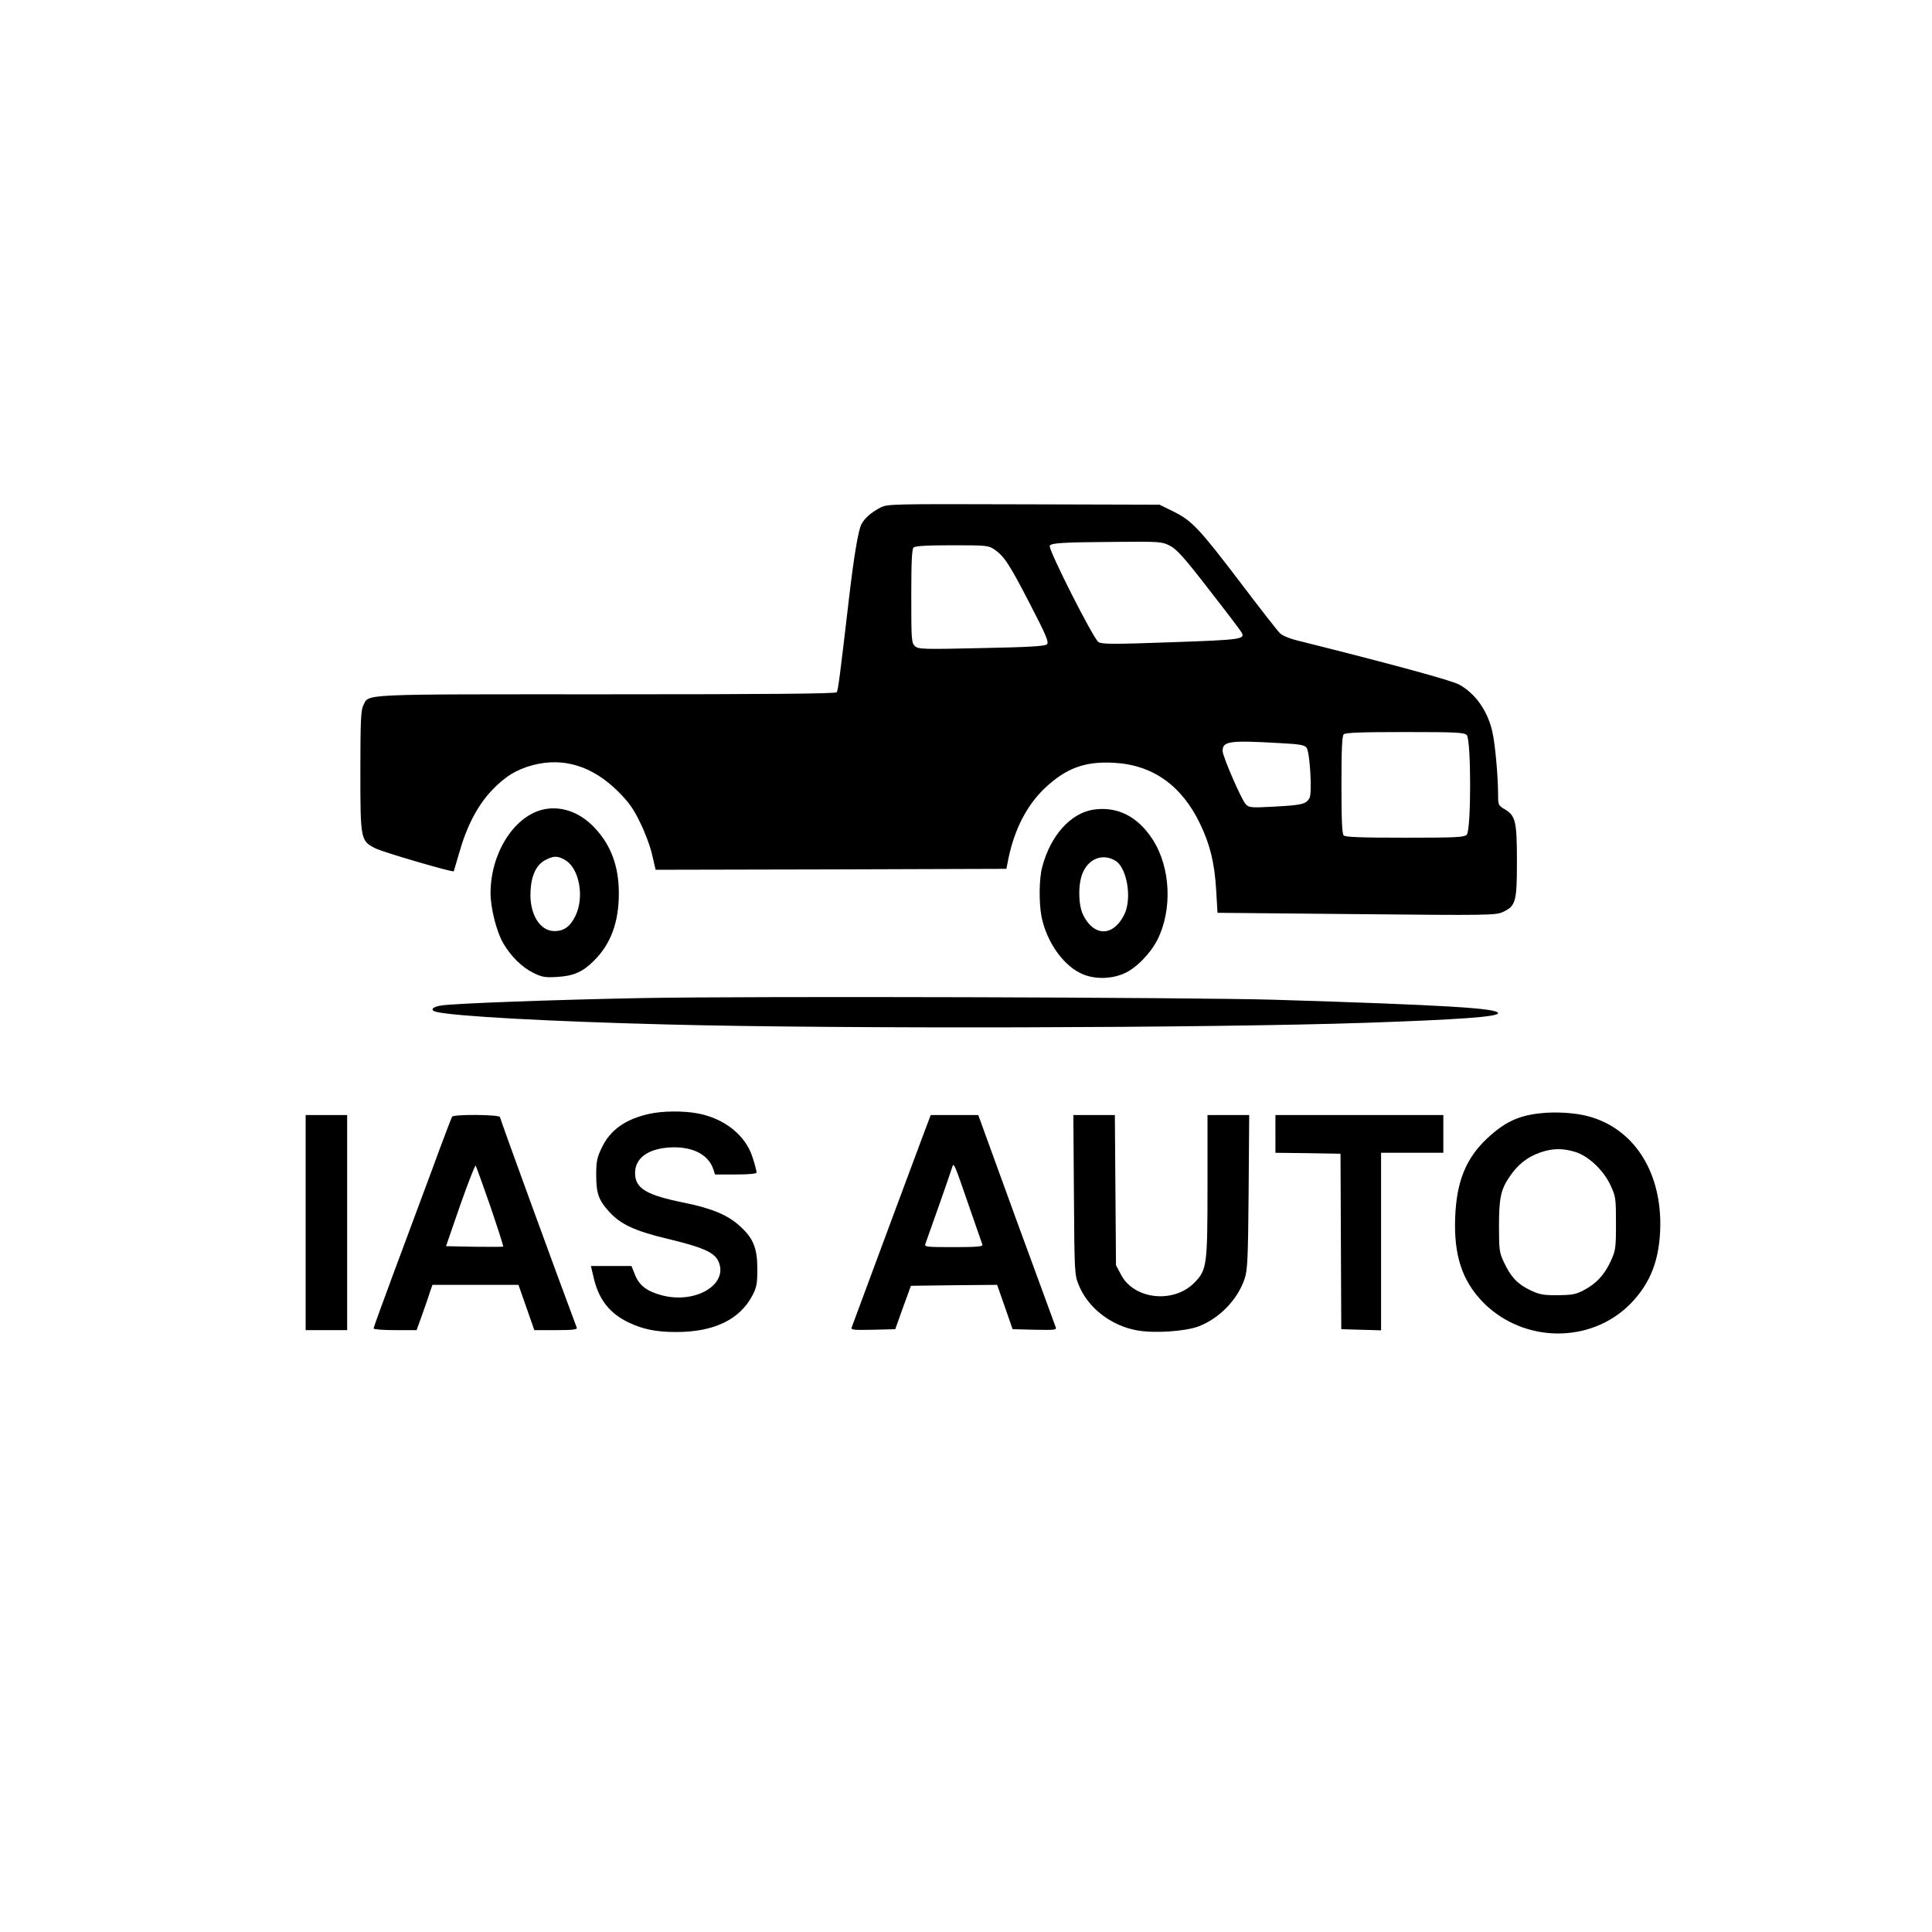
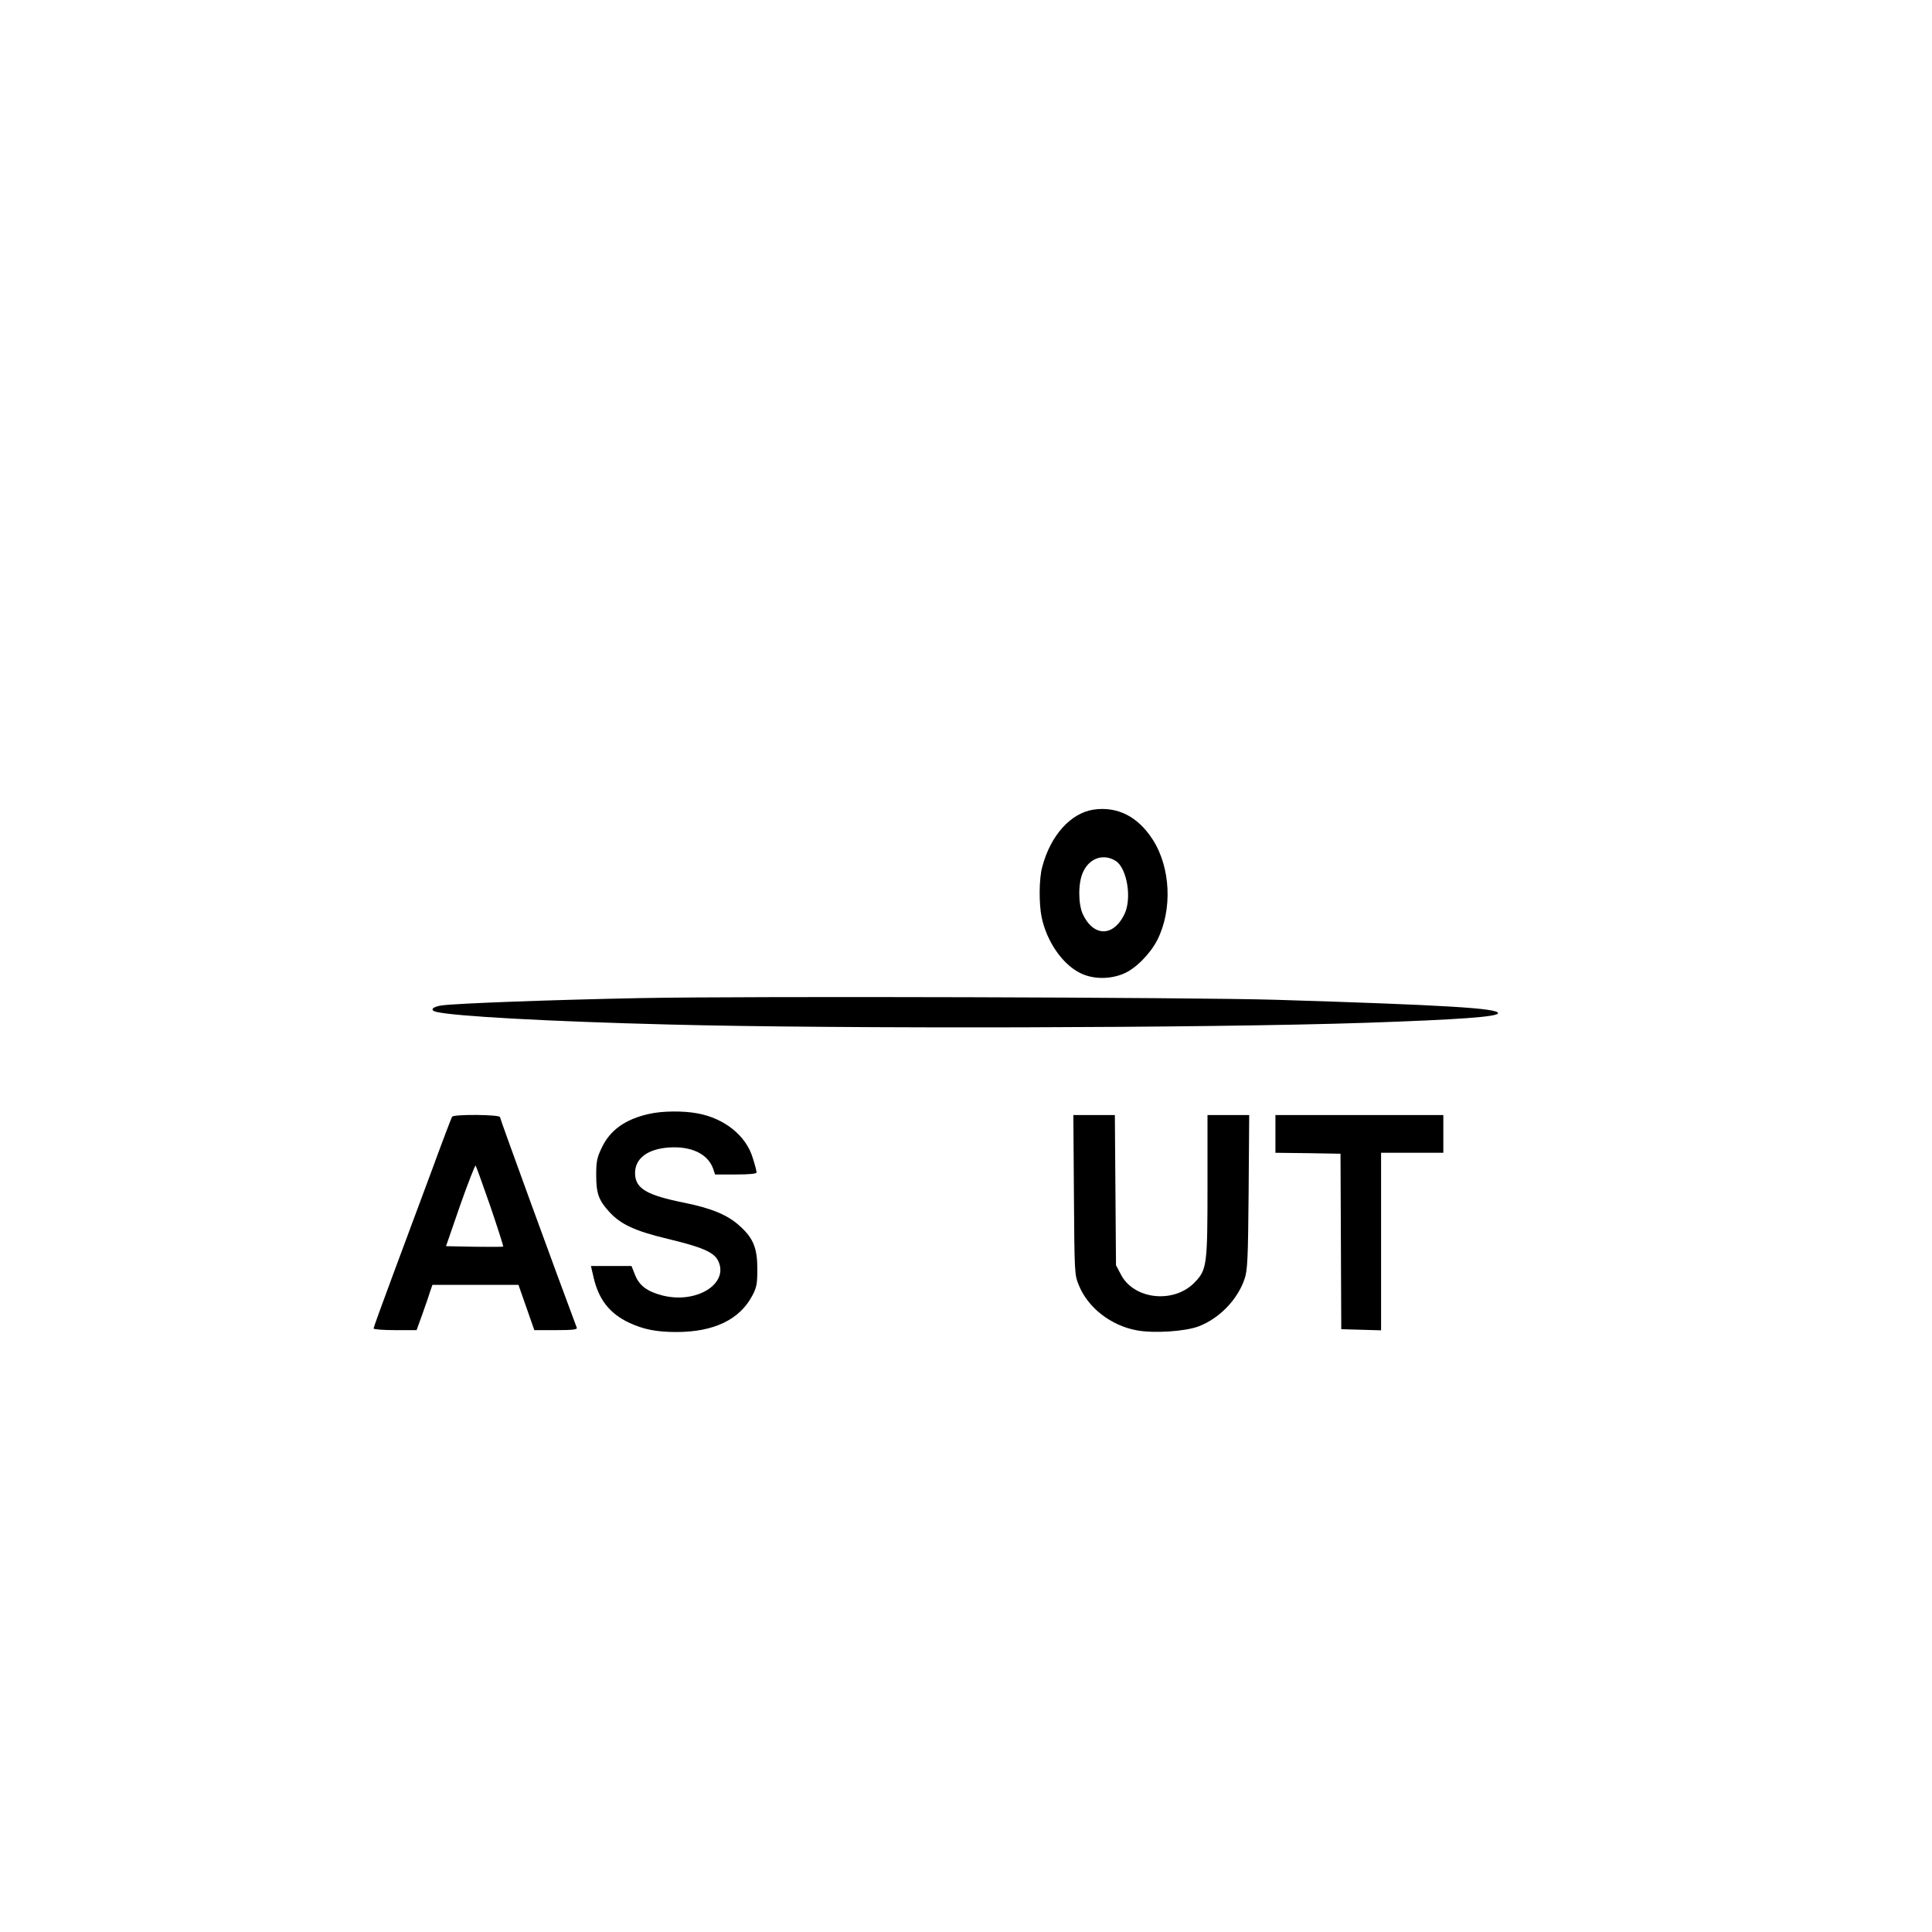
<svg xmlns="http://www.w3.org/2000/svg" version="1.0" width="1024pt" height="1024pt" viewBox="0 0 1024 1024" preserveAspectRatio="xMidYMid meet">
  <g transform="translate(0,1024) scale(0.1,-0.1)" fill="#000000" stroke="none">
-     <path d="M4665 7549 c-49 -26 -83 -56 -100 -89 -16 -32 -39 -168 -65 -390 -48 -412 -58 -489 -65 -499 -4 -8 -372 -11 -1221 -11 -1334 0 -1256 4 -1289 -60 -12 -24 -15 -82 -15 -347 0 -365 1 -370 81 -410 40 -20 409 -128 414 -121 1 2 14 46 29 98 39 139 96 249 171 329 71 75 133 113 220 136 163 42 315 -5 451 -140 56 -56 81 -90 117 -165 26 -52 55 -130 64 -173 l18 -77 929 2 930 3 12 60 c32 151 97 277 190 366 114 108 215 145 369 136 205 -11 359 -121 456 -324 53 -110 77 -210 85 -352 l7 -119 737 -7 c696 -7 739 -6 775 11 69 32 75 54 75 267 0 214 -7 244 -65 278 -35 21 -35 21 -35 92 -1 93 -16 259 -31 322 -25 109 -91 201 -176 247 -41 22 -356 108 -848 231 -47 11 -89 28 -101 41 -12 11 -104 129 -204 261 -222 292 -262 335 -359 383 l-75 37 -720 2 c-714 2 -721 2 -761 -18z m1535 -201 c37 -19 75 -61 208 -233 90 -115 167 -217 172 -226 21 -37 4 -40 -371 -53 -309 -11 -367 -11 -387 1 -26 16 -266 489 -258 510 6 15 63 19 356 21 227 2 238 1 280 -20z m-930 -20 c53 -36 81 -80 190 -291 87 -168 100 -201 89 -212 -11 -10 -92 -15 -347 -20 -311 -7 -334 -6 -352 10 -19 17 -20 32 -20 265 0 178 3 249 12 258 8 8 68 12 204 12 182 0 193 -1 224 -22z m2504 -984 c24 -23 24 -505 0 -528 -13 -14 -57 -16 -328 -16 -229 0 -315 3 -324 12 -9 9 -12 82 -12 268 0 186 3 259 12 268 9 9 95 12 324 12 271 0 315 -2 328 -16z m-985 -43 c100 -5 126 -10 136 -24 18 -24 30 -238 16 -266 -18 -33 -39 -38 -182 -46 -128 -7 -138 -6 -156 12 -22 22 -123 254 -123 283 0 52 38 57 309 41z" />
-     <path d="M2869 5947 c-151 -42 -269 -235 -269 -441 0 -79 32 -205 67 -265 40 -69 100 -128 159 -157 47 -23 63 -26 126 -22 88 5 137 26 198 88 88 88 130 203 130 355 0 142 -41 255 -128 347 -81 87 -186 121 -283 95z m129 -267 c73 -45 100 -196 52 -294 -27 -56 -60 -81 -111 -81 -79 0 -134 93 -127 212 4 85 32 141 79 165 44 23 66 23 107 -2z" />
    <path d="M5797 5949 c-122 -18 -229 -137 -273 -304 -17 -61 -18 -195 -3 -267 27 -128 109 -247 202 -294 67 -35 160 -36 234 -4 62 26 140 105 177 178 81 160 71 385 -25 533 -78 121 -186 176 -312 158z m118 -273 c51 -34 80 -164 55 -254 -6 -24 -26 -60 -45 -80 -61 -67 -141 -44 -186 53 -25 55 -25 166 1 222 34 76 110 101 175 59z" />
    <path d="M3400 4950 c-465 -9 -983 -28 -1059 -39 -49 -7 -65 -25 -29 -34 92 -23 597 -51 1228 -67 918 -24 2859 -19 3700 9 497 17 700 32 700 51 0 26 -274 43 -1180 71 -433 13 -2782 20 -3360 9z" />
    <path d="M3440 4336 c-126 -28 -207 -86 -251 -180 -25 -52 -29 -73 -29 -144 0 -98 13 -134 71 -197 60 -65 136 -100 307 -141 180 -43 244 -70 267 -114 63 -122 -112 -233 -295 -186 -81 21 -123 53 -145 111 l-18 45 -107 0 -108 0 14 -60 c27 -118 85 -192 189 -241 75 -35 144 -49 250 -49 199 0 336 66 403 194 23 44 26 63 26 141 0 108 -21 162 -91 225 -63 59 -148 95 -295 125 -200 40 -260 75 -262 154 -2 80 65 131 179 139 120 8 207 -34 235 -113 l10 -30 110 0 c76 0 110 4 110 11 0 7 -9 42 -21 79 -36 117 -150 208 -293 234 -76 14 -186 13 -256 -3z" />
-     <path d="M8160 4339 c-115 -13 -187 -48 -278 -133 -111 -104 -161 -226 -169 -412 -9 -206 36 -344 151 -460 214 -213 566 -216 775 -7 111 112 160 242 161 425 0 288 -145 507 -380 571 -69 19 -176 26 -260 16z m188 -204 c71 -22 150 -96 188 -177 28 -60 29 -70 29 -203 0 -132 -2 -143 -28 -200 -34 -73 -76 -118 -142 -153 -43 -23 -63 -26 -140 -27 -79 0 -97 4 -147 28 -66 32 -101 70 -137 147 -24 51 -26 66 -26 190 0 151 9 195 58 266 42 62 93 102 159 125 65 23 119 24 186 4z" />
-     <path d="M1620 3760 l0 -570 110 0 110 0 0 570 0 570 -110 0 -110 0 0 -570z" />
    <path d="M2396 4321 c-3 -5 -51 -130 -105 -278 -55 -147 -147 -396 -205 -551 -58 -156 -106 -288 -106 -293 0 -5 51 -9 114 -9 l114 0 30 83 c16 45 35 99 41 120 l13 37 228 0 228 0 42 -120 42 -120 115 0 c88 0 114 3 110 13 -102 271 -407 1108 -407 1116 0 14 -246 16 -254 2z m203 -475 c39 -115 70 -211 68 -213 -2 -2 -72 -2 -154 -1 l-149 3 75 217 c42 119 79 214 82 210 3 -4 38 -101 78 -216z" />
-     <path d="M4902 4248 c-17 -46 -110 -294 -206 -553 -96 -258 -177 -478 -181 -488 -7 -16 1 -17 111 -15 l119 3 41 115 42 115 228 3 229 2 41 -117 41 -118 118 -3 c109 -2 117 -1 110 15 -4 10 -98 267 -209 570 l-201 553 -126 0 -126 0 -31 -82z m233 -398 c37 -107 70 -201 72 -207 4 -10 -30 -13 -152 -13 -146 0 -157 1 -150 18 10 26 136 384 142 406 8 26 11 20 88 -204z" />
    <path d="M5692 3908 c3 -416 3 -424 26 -480 48 -119 170 -214 307 -239 90 -17 257 -6 328 21 110 42 207 142 244 253 15 45 18 106 21 460 l3 407 -110 0 -111 0 0 -373 c0 -424 -3 -447 -69 -515 -110 -113 -322 -90 -390 43 l-26 49 -3 398 -3 398 -110 0 -110 0 3 -422z" />
    <path d="M6760 4230 l0 -100 173 -2 172 -3 2 -465 2 -465 106 -3 105 -3 0 471 0 470 165 0 165 0 0 100 0 100 -445 0 -445 0 0 -100z" />
  </g>
</svg>